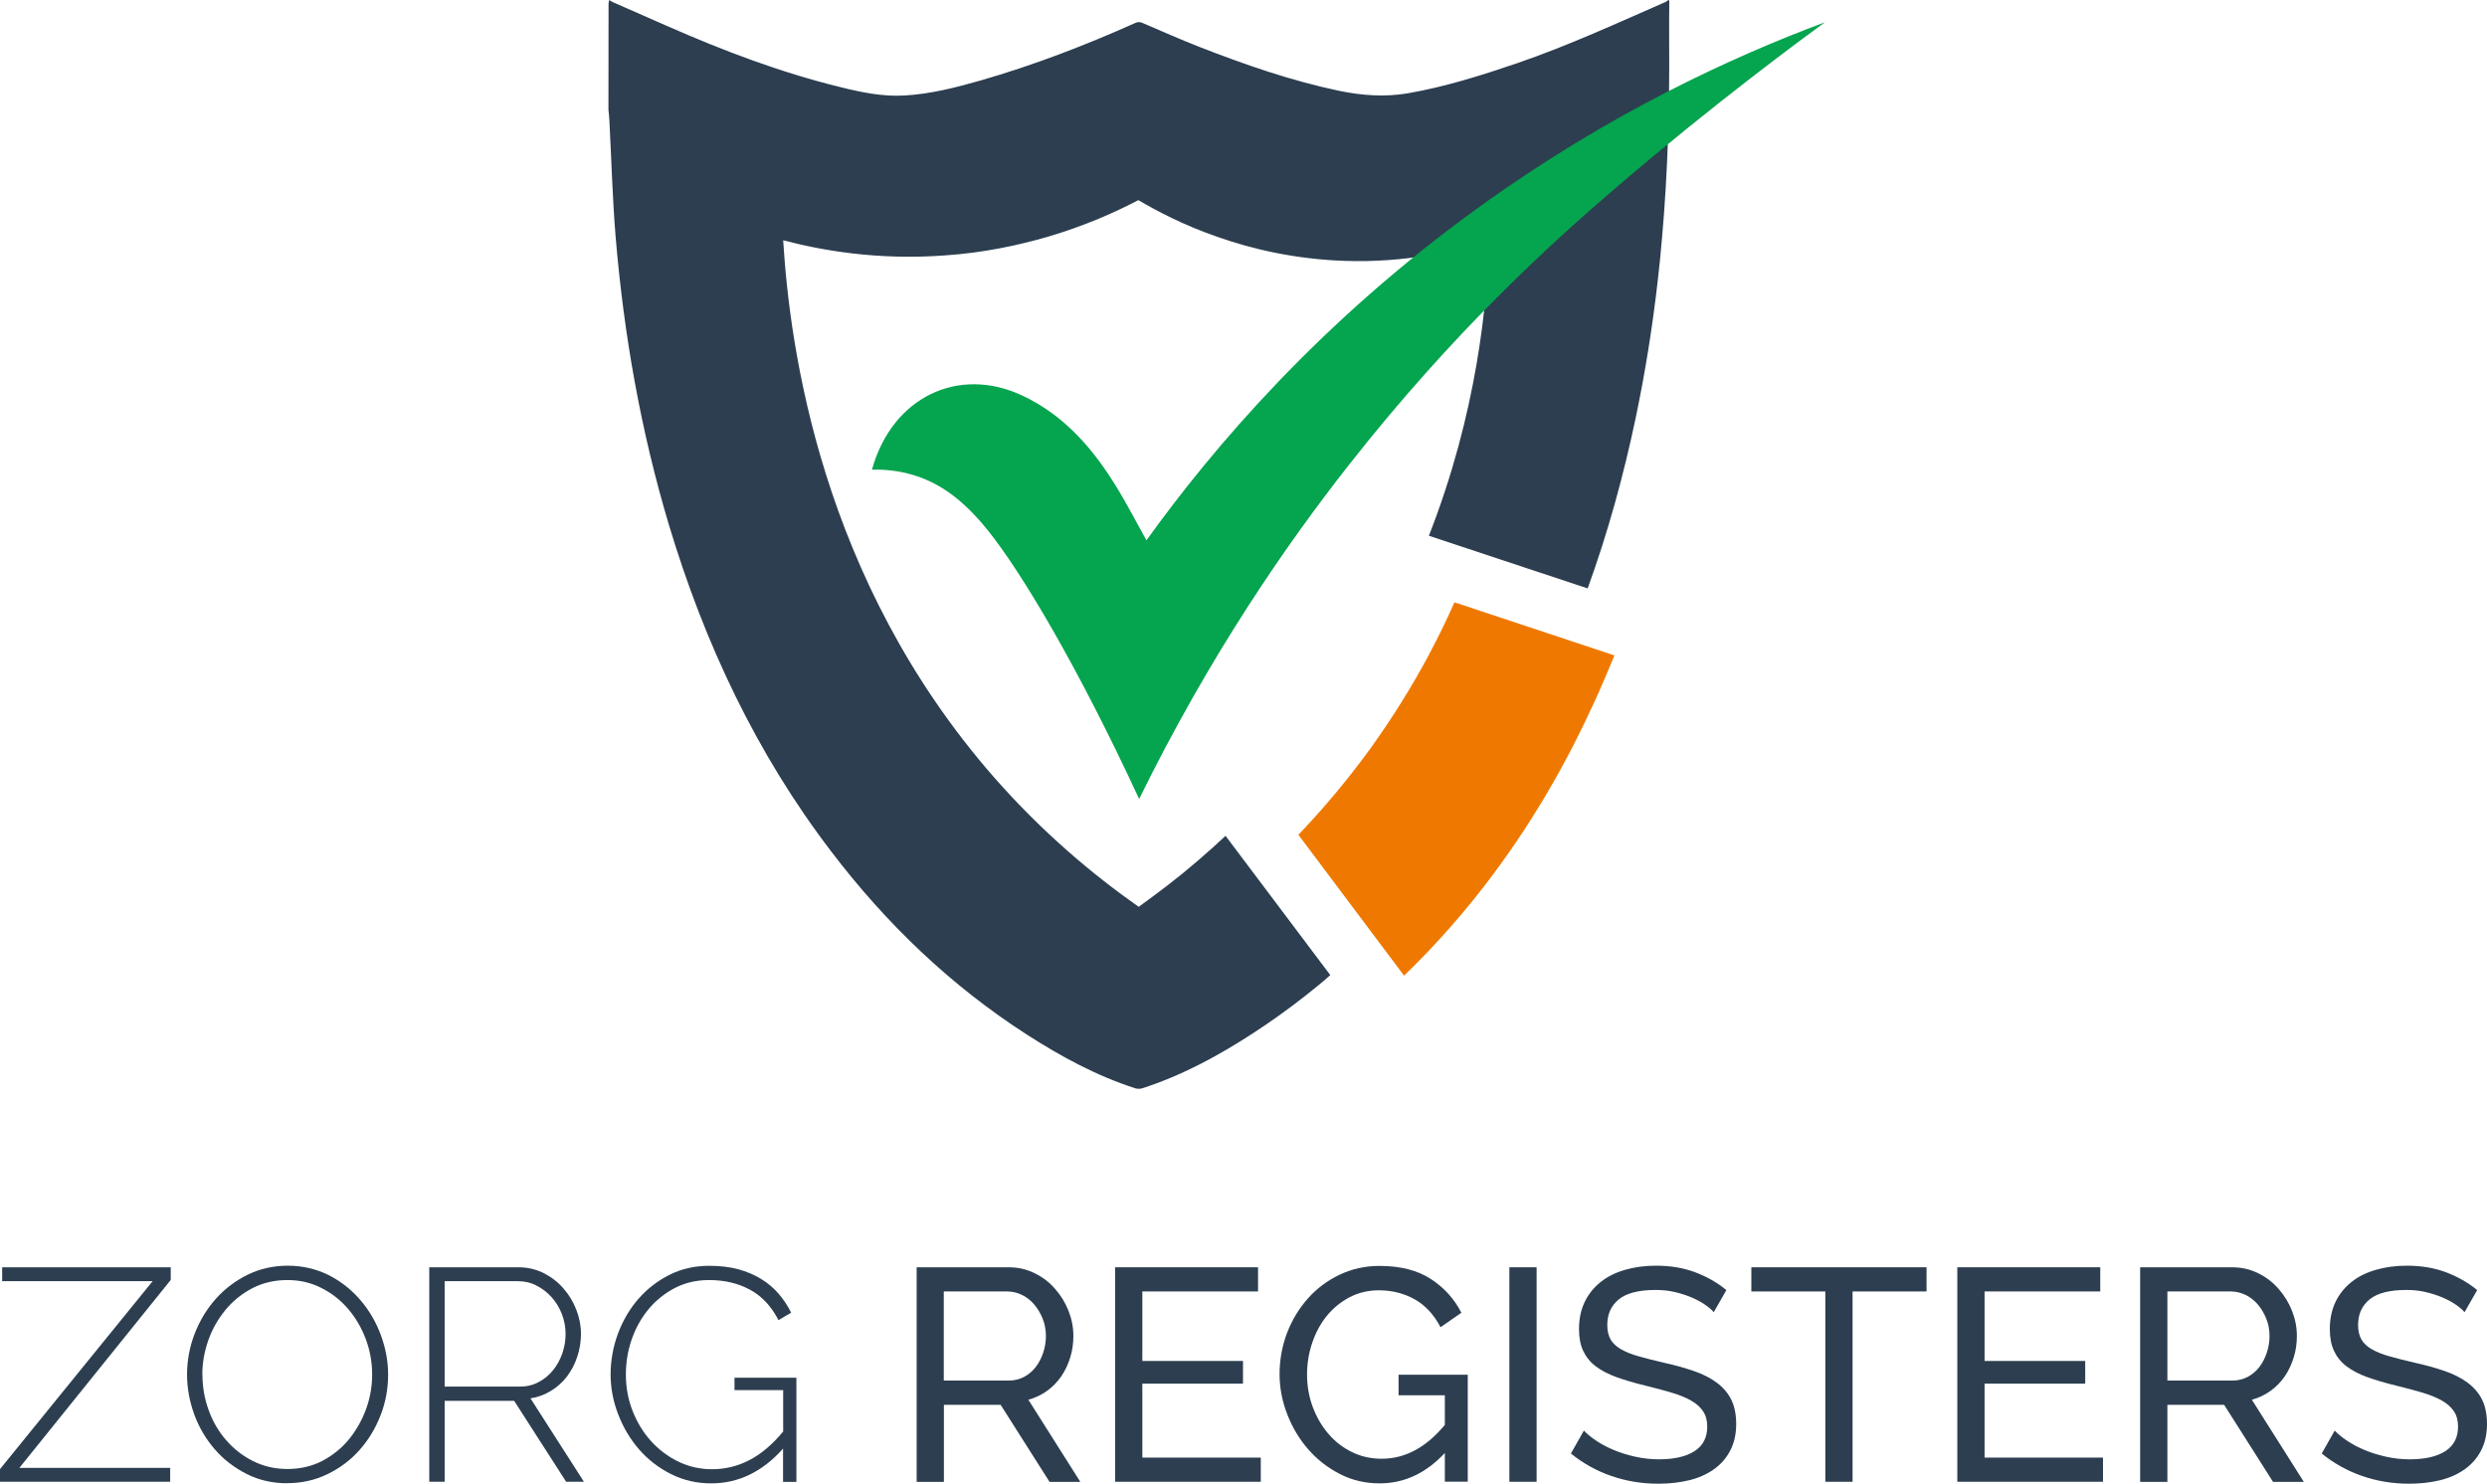
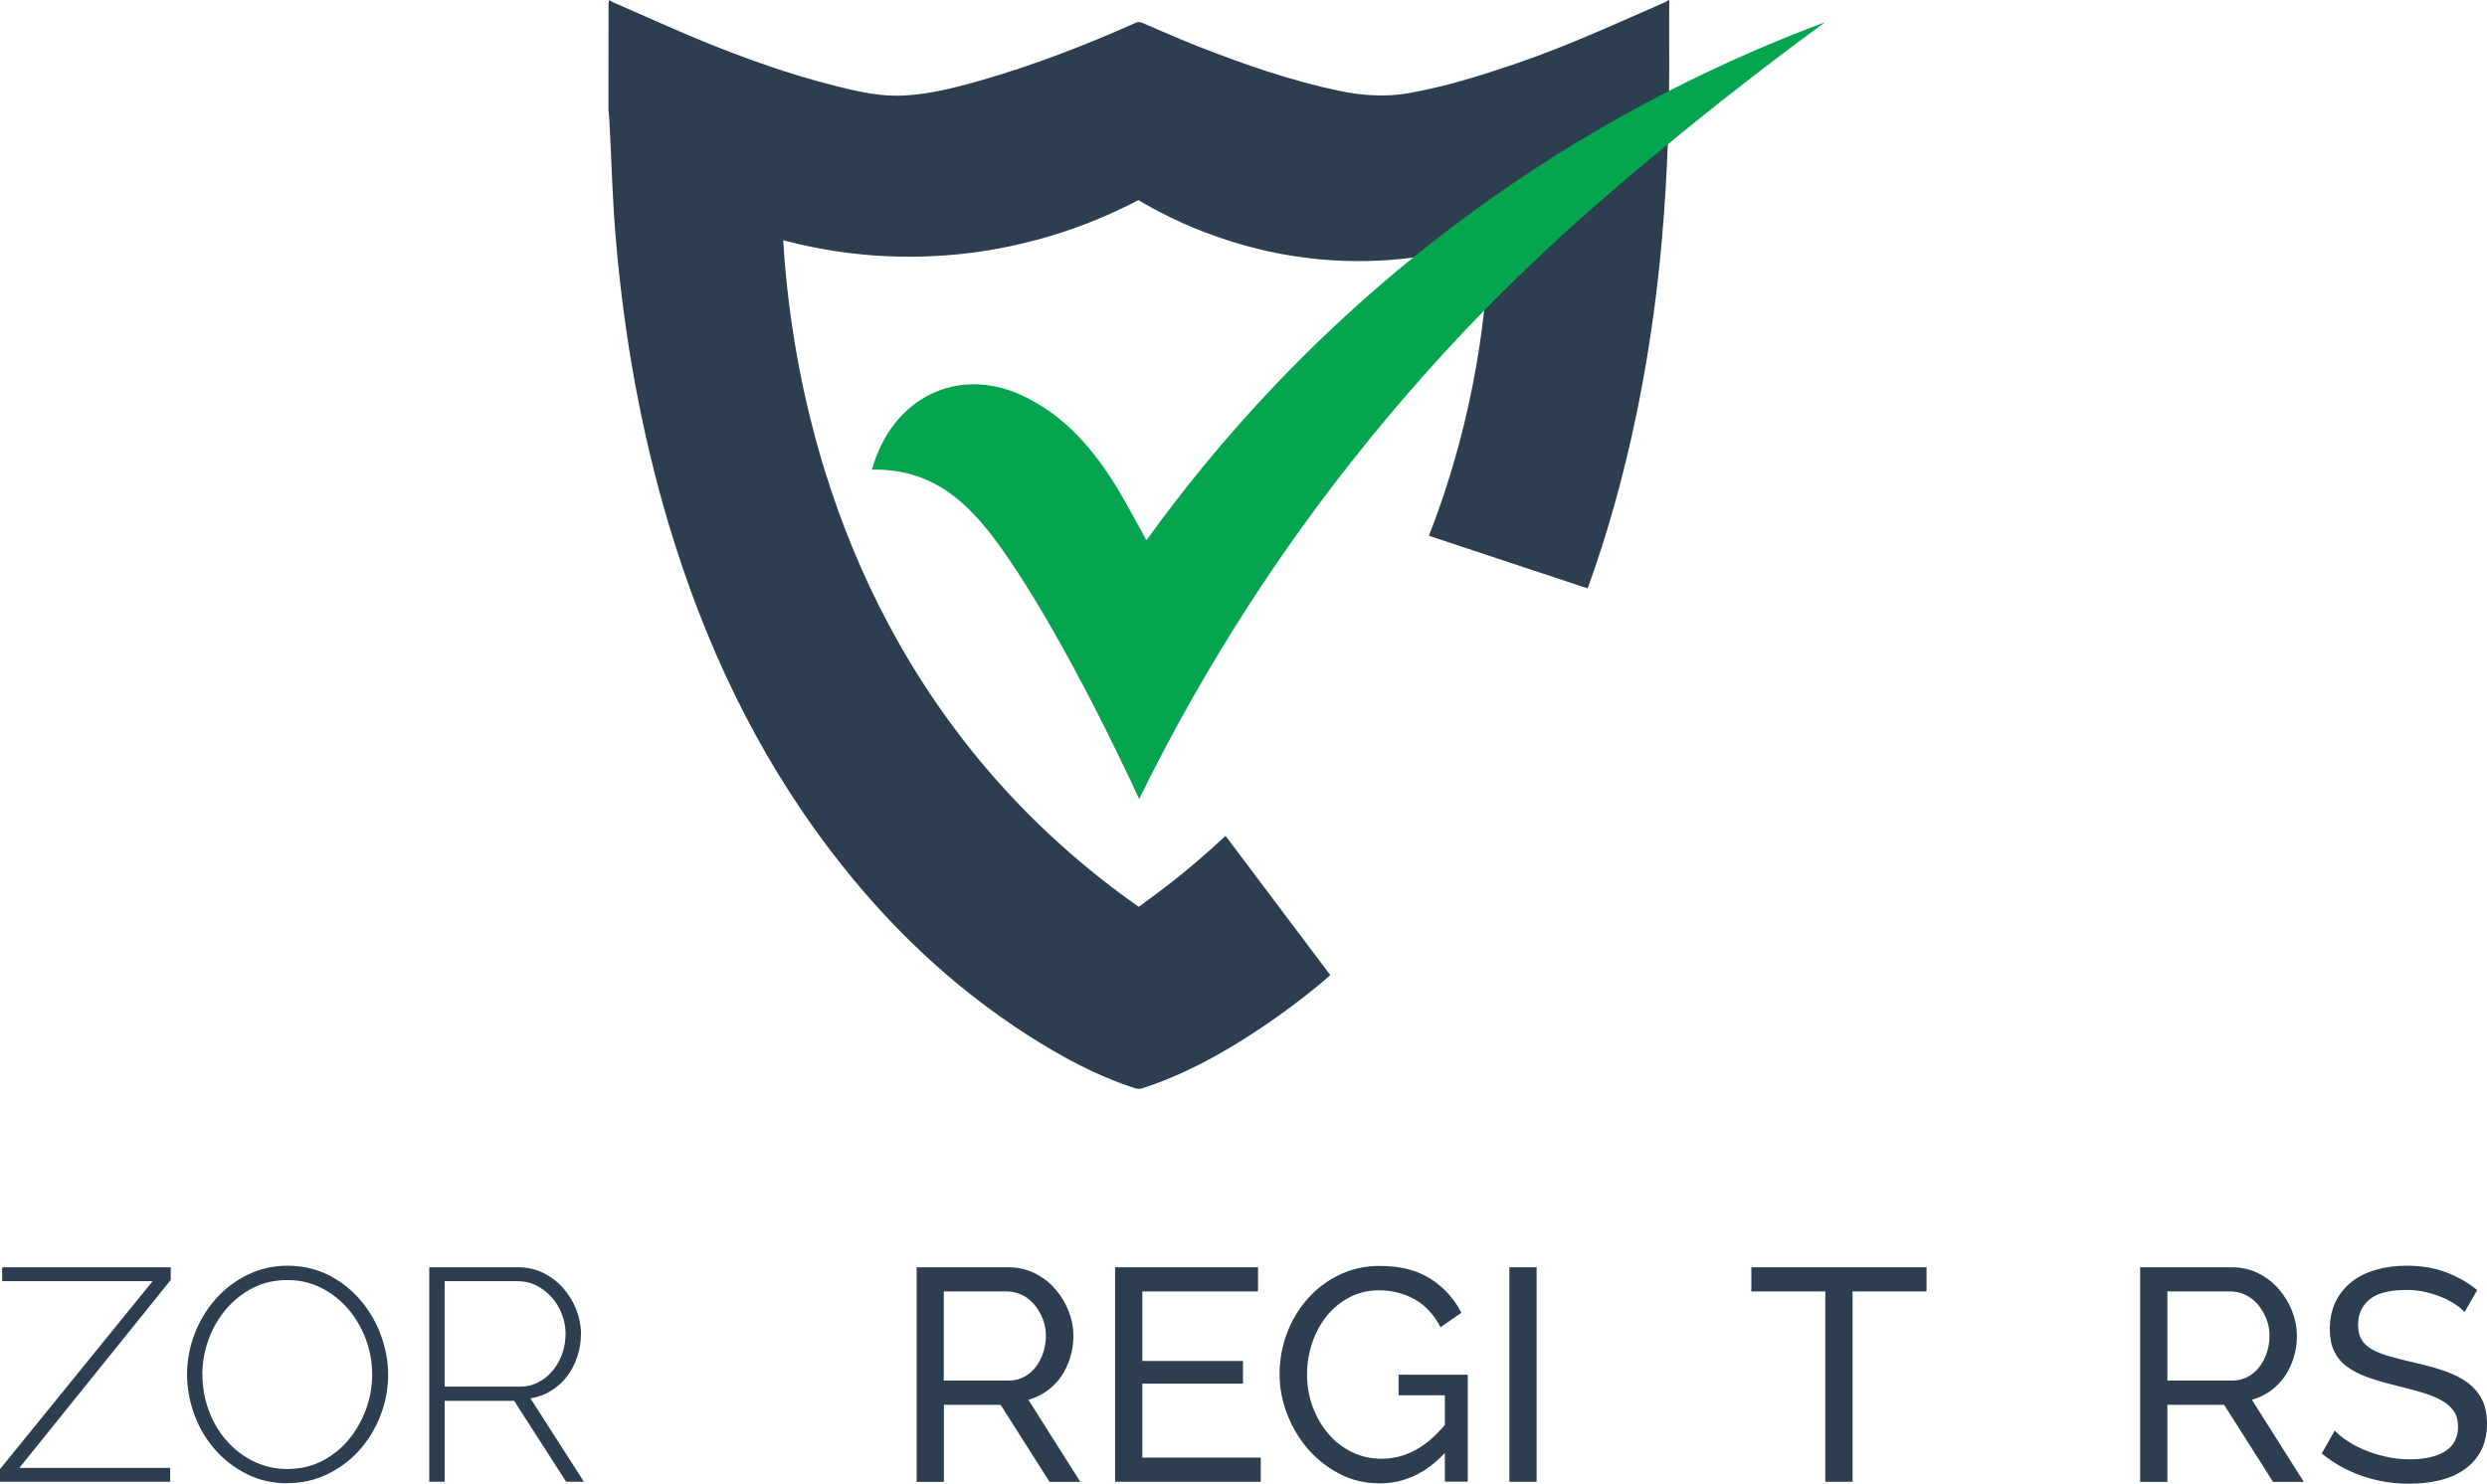
<svg xmlns="http://www.w3.org/2000/svg" id="Layer_2" data-name="Layer 2" viewBox="0 0 218.19 130.21">
  <defs>
    <style>
      .cls-1 {
        fill: #05a44f;
      }

      .cls-2 {
        fill: #ef7900;
      }

      .cls-3 {
        fill: #2c3e50;
      }
    </style>
  </defs>
  <g id="Laag_1" data-name="Laag 1">
    <g>
      <path class="cls-3" d="M146.37,0c-.07.05-.14.11-.2.15-4.29,1.88-8.55,3.84-12.99,5.37-3.17,1.08-6.38,2.1-9.69,2.67-2.02.34-4.01.19-6-.22-4.24-.89-8.31-2.31-12.33-3.88-1.65-.65-3.28-1.37-4.91-2.07-.24-.11-.43-.11-.66,0-4.43,1.98-8.93,3.71-13.59,5.05-2.18.62-4.37,1.18-6.65,1.31-1.9.11-3.74-.27-5.56-.72-5.28-1.29-10.34-3.21-15.31-5.4-1.57-.69-3.14-1.38-4.71-2.07-.11-.05-.22-.12-.31-.19-.03.09-.07.2-.07.3-.01,3.11-.01,6.23-.01,9.34.03.3.07.6.08.88.18,3.42.27,6.84.55,10.25h0c.72,8.6,2.21,17.04,4.68,25.3,3.11,10.34,7.63,19.99,14.21,28.61,4.83,6.35,10.5,11.8,17.22,16.12,2.99,1.92,6.1,3.61,9.5,4.7.18.05.39.05.57,0,3.55-1.14,6.77-2.9,9.85-4.91.32-.22.66-.43.99-.66,1.57-1.07,3.07-2.19,4.52-3.38.39-.32.79-.65,1.16-.99l-9.19-12.22c-.37.35-.74.69-1.11,1.02-1.84,1.66-3.63,3.1-5.31,4.33-.41.31-.81.6-1.2.88-4.07-2.86-8.46-6.55-12.66-11.33-15.24-17.38-17.95-37.76-18.53-47.16,3.32.88,8.24,1.77,14.2,1.33,3.36-.23,6.36-.87,8.96-1.62,3.38-.99,6.09-2.23,8-3.23,1.57.92,3.93,2.19,6.96,3.23,3.06,1.08,6.82,1.95,11.13,2.1,5.33.18,9.72-.84,12.68-1.79-.16,5.33-1.02,15.04-5.28,25.91l13.93,4.62c1.77-4.89,3.15-9.89,4.22-15,.84-4.01,1.48-8.04,1.94-12.11.14-1.25.27-2.48.37-3.72.5-5.66.66-11.34.62-17.03-.01-1.25,0-2.49.01-3.74h-.08Z" />
-       <path class="cls-2" d="M125.38,57.42c-1.46,2.73-3.17,5.5-5.14,8.24-2.06,2.84-4.2,5.36-6.33,7.59l9.27,12.36c2.22-2.14,4.3-4.43,6.25-6.86,4.1-5.13,7.46-10.69,10.19-16.61.45-.93.85-1.87,1.26-2.82.26-.6.51-1.2.76-1.81l-14.04-4.66c-.66,1.52-1.41,3.03-2.22,4.56Z" />
      <path class="cls-1" d="M76.5,41.2c1.78-6.37,7.59-9.11,13.17-6.5,3.81,1.78,6.38,4.85,8.49,8.37.82,1.37,1.55,2.78,2.42,4.34,5.85-8.13,15.25-19.21,29.28-29.31,11.23-8.09,21.96-13.06,30.25-16.15-1.89,1.38-9.52,6.98-18.08,14.3-5.97,5.1-14.52,12.87-23.7,24.56-5.47,6.96-12.21,16.7-18.39,29.3-5.32-11.49-10.29-19.88-13.32-23.63-2.3-2.85-4.34-4.09-6.22-4.71-1.6-.53-3.02-.58-3.9-.56Z" />
      <g>
        <path class="cls-3" d="M0,128.91l13.39-16.49H.19v-1.22h14.79v1.11l-13.28,16.49h13.23v1.22H0v-1.11Z" />
        <path class="cls-3" d="M25.21,130.15c-1.31,0-2.5-.27-3.58-.82-1.08-.55-2.01-1.26-2.78-2.15s-1.38-1.9-1.8-3.05c-.42-1.15-.64-2.32-.64-3.53s.23-2.46.68-3.6c.45-1.15,1.07-2.17,1.86-3.05.79-.88,1.72-1.58,2.8-2.11,1.08-.52,2.24-.78,3.5-.78s2.5.28,3.59.83,2.01,1.29,2.78,2.19,1.37,1.92,1.79,3.06.64,2.29.64,3.46c0,1.27-.22,2.48-.68,3.63-.45,1.15-1.07,2.16-1.86,3.04s-1.72,1.57-2.8,2.09c-1.08.52-2.24.78-3.5.78ZM17.76,120.61c0,1.08.18,2.12.54,3.11.36,1,.87,1.88,1.54,2.65s1.45,1.38,2.37,1.84c.92.46,1.93.69,3.02.69s2.15-.24,3.06-.72c.91-.48,1.69-1.11,2.33-1.89.64-.79,1.14-1.67,1.5-2.66s.53-2,.53-3.02c0-1.08-.19-2.12-.56-3.11s-.89-1.88-1.55-2.65c-.66-.77-1.44-1.38-2.35-1.84-.9-.46-1.89-.69-2.97-.69-1.13,0-2.16.24-3.07.71-.92.48-1.71,1.11-2.36,1.9-.65.79-1.16,1.67-1.51,2.66s-.53,2-.53,3.02Z" />
        <path class="cls-3" d="M37.66,130.02v-18.82h7.82c.79,0,1.53.17,2.2.5.67.34,1.25.78,1.74,1.34s.87,1.18,1.14,1.88c.27.7.41,1.4.41,2.11s-.11,1.36-.32,2c-.21.65-.51,1.22-.9,1.74-.39.51-.86.94-1.41,1.27-.55.34-1.15.56-1.8.66l4.69,7.32h-1.56l-4.56-7.1h-6.1v7.1h-1.35ZM39.02,121.67h6.6c.6,0,1.15-.13,1.64-.4.5-.26.92-.61,1.27-1.05.35-.43.62-.93.81-1.48s.28-1.13.28-1.71-.11-1.18-.33-1.74c-.22-.56-.52-1.05-.9-1.47-.38-.42-.82-.76-1.33-1.02-.5-.26-1.05-.38-1.63-.38h-6.42v9.25Z" />
-         <path class="cls-3" d="M68.73,127.08c-1.82,2.05-3.93,3.08-6.33,3.08-1.27,0-2.45-.27-3.54-.82-1.09-.55-2.02-1.27-2.8-2.17-.78-.9-1.39-1.93-1.83-3.08-.44-1.15-.66-2.31-.66-3.5s.22-2.43.65-3.58,1.03-2.17,1.8-3.05c.77-.88,1.68-1.58,2.74-2.11s2.22-.78,3.47-.78c.94,0,1.78.1,2.53.3s1.42.49,2.01.85,1.1.79,1.54,1.3c.43.5.8,1.06,1.1,1.66l-1.11.66c-.64-1.24-1.48-2.13-2.53-2.69-1.05-.56-2.24-.83-3.57-.83-1.11,0-2.12.24-3.02.71-.9.48-1.67,1.1-2.31,1.88-.64.78-1.12,1.66-1.46,2.65-.34.99-.5,2-.5,3.05,0,1.11.19,2.17.58,3.17.39,1,.92,1.88,1.6,2.64.68.76,1.48,1.37,2.4,1.82.92.45,1.91.68,2.97.68,1.15,0,2.24-.26,3.27-.79,1.03-.53,2.03-1.37,2.98-2.52v-3.63h-4.27v-1.09h5.43v9.14h-1.17v-2.94Z" />
        <path class="cls-3" d="M80.42,130.02v-18.82h8.06c.83,0,1.59.17,2.29.52.7.34,1.3.8,1.8,1.38.5.57.9,1.22,1.18,1.94.28.71.42,1.44.42,2.19,0,.65-.09,1.29-.28,1.89-.19.61-.45,1.16-.79,1.66-.34.49-.76.92-1.25,1.27-.49.35-1.03.61-1.63.77l4.56,7.21h-2.7l-4.29-6.76h-4.98v6.76h-2.39ZM82.8,121.14h5.7c.49,0,.94-.11,1.34-.32s.74-.5,1.02-.86c.28-.36.5-.78.66-1.26.16-.48.24-.97.24-1.48s-.09-1.03-.28-1.5c-.19-.47-.43-.88-.74-1.25-.31-.36-.67-.65-1.09-.85-.42-.2-.85-.3-1.31-.3h-5.54v7.82Z" />
        <path class="cls-3" d="M110.61,127.9v2.12h-12.78v-18.82h12.54v2.12h-10.15v6.1h8.83v1.99h-8.83v6.49h10.39Z" />
        <path class="cls-3" d="M126.77,127.48c-1.66,1.79-3.57,2.68-5.73,2.68-1.25,0-2.42-.27-3.49-.82-1.07-.55-1.99-1.27-2.77-2.16-.78-.89-1.39-1.91-1.84-3.06-.45-1.15-.68-2.33-.68-3.55s.22-2.48.66-3.62,1.05-2.15,1.83-3.02c.78-.88,1.71-1.57,2.78-2.08,1.08-.51,2.24-.77,3.5-.77,1.82,0,3.32.38,4.49,1.14,1.17.76,2.07,1.75,2.69,2.97l-1.83,1.27c-.57-1.1-1.32-1.91-2.25-2.44-.94-.53-1.99-.8-3.15-.8-.95,0-1.82.21-2.6.62-.78.42-1.44.96-1.99,1.64-.55.68-.97,1.47-1.27,2.36-.3.89-.45,1.82-.45,2.77,0,1.01.17,1.96.5,2.85.34.89.79,1.68,1.38,2.36.58.68,1.27,1.21,2.07,1.6.8.39,1.66.58,2.6.58,2.05,0,3.9-.99,5.54-2.97v-2.6h-4.06v-1.8h6.07v9.38h-2.01v-2.54Z" />
        <path class="cls-3" d="M132.42,130.02v-18.82h2.39v18.82h-2.39Z" />
-         <path class="cls-3" d="M150.36,115.15c-.21-.25-.5-.49-.85-.72s-.75-.44-1.19-.62-.92-.33-1.44-.45c-.52-.12-1.06-.17-1.63-.17-1.47,0-2.54.27-3.22.82-.68.55-1.02,1.3-1.02,2.25,0,.51.1.94.29,1.27.19.34.5.62.91.86.42.24.93.45,1.55.62.62.18,1.35.36,2.2.56.97.21,1.85.46,2.64.73.79.27,1.46.61,2.01,1.02s.98.9,1.27,1.48c.29.58.44,1.3.44,2.15,0,.9-.18,1.68-.53,2.35-.35.66-.83,1.21-1.45,1.64-.61.43-1.33.75-2.16.95-.83.2-1.73.3-2.7.3-1.45,0-2.82-.23-4.12-.68-1.3-.45-2.48-1.11-3.54-1.97l1.14-2.01c.28.3.65.6,1.1.9.45.3.96.57,1.54.81.57.24,1.19.43,1.86.58.66.15,1.36.23,2.08.23,1.34,0,2.39-.24,3.13-.72.74-.48,1.11-1.19,1.11-2.15,0-.53-.12-.98-.36-1.34-.24-.36-.59-.68-1.05-.94-.46-.26-1.03-.5-1.71-.7-.68-.2-1.45-.41-2.32-.62-.95-.23-1.79-.48-2.52-.74-.72-.26-1.33-.58-1.82-.95s-.85-.82-1.1-1.35c-.25-.53-.37-1.17-.37-1.91,0-.9.17-1.7.5-2.39.33-.69.8-1.27,1.4-1.75.6-.48,1.32-.83,2.15-1.07.83-.24,1.73-.36,2.7-.36,1.27,0,2.42.19,3.45.58,1.03.39,1.94.91,2.73,1.56l-1.11,1.94Z" />
        <path class="cls-3" d="M169.02,113.32h-6.49v16.7h-2.39v-16.7h-6.49v-2.12h15.37v2.12Z" />
-         <path class="cls-3" d="M184.5,127.9v2.12h-12.78v-18.82h12.54v2.12h-10.15v6.1h8.83v1.99h-8.83v6.49h10.39Z" />
        <path class="cls-3" d="M187.76,130.02v-18.82h8.06c.83,0,1.59.17,2.29.52.7.34,1.3.8,1.8,1.38.5.57.9,1.22,1.18,1.94.28.71.42,1.44.42,2.19,0,.65-.09,1.29-.28,1.89-.19.61-.45,1.16-.79,1.66-.34.49-.76.92-1.25,1.27-.49.35-1.03.61-1.63.77l4.56,7.21h-2.7l-4.29-6.76h-4.98v6.76h-2.39ZM190.15,121.14h5.7c.49,0,.94-.11,1.34-.32s.74-.5,1.02-.86c.28-.36.5-.78.66-1.26.16-.48.24-.97.24-1.48s-.09-1.03-.28-1.5c-.19-.47-.43-.88-.74-1.25-.31-.36-.67-.65-1.09-.85-.42-.2-.85-.3-1.31-.3h-5.54v7.82Z" />
        <path class="cls-3" d="M216.23,115.15c-.21-.25-.5-.49-.85-.72s-.75-.44-1.19-.62-.92-.33-1.44-.45c-.52-.12-1.06-.17-1.63-.17-1.47,0-2.54.27-3.22.82-.68.55-1.02,1.3-1.02,2.25,0,.51.1.94.29,1.27.19.34.5.62.91.86.42.24.93.45,1.55.62.62.18,1.35.36,2.2.56.97.21,1.85.46,2.64.73.79.27,1.46.61,2.01,1.02s.98.9,1.27,1.48c.29.58.44,1.3.44,2.15,0,.9-.18,1.68-.53,2.35-.35.66-.83,1.21-1.45,1.64-.61.43-1.33.75-2.16.95-.83.2-1.73.3-2.7.3-1.45,0-2.82-.23-4.12-.68-1.3-.45-2.48-1.11-3.54-1.97l1.14-2.01c.28.3.65.6,1.1.9.45.3.96.57,1.54.81.57.24,1.19.43,1.86.58.66.15,1.36.23,2.08.23,1.34,0,2.39-.24,3.13-.72.74-.48,1.11-1.19,1.11-2.15,0-.53-.12-.98-.36-1.34-.24-.36-.59-.68-1.05-.94-.46-.26-1.03-.5-1.71-.7-.68-.2-1.45-.41-2.32-.62-.95-.23-1.79-.48-2.52-.74-.72-.26-1.33-.58-1.82-.95s-.85-.82-1.1-1.35c-.25-.53-.37-1.17-.37-1.91,0-.9.17-1.7.5-2.39.33-.69.8-1.27,1.4-1.75.6-.48,1.32-.83,2.15-1.07.83-.24,1.73-.36,2.7-.36,1.27,0,2.42.19,3.45.58,1.03.39,1.94.91,2.73,1.56l-1.11,1.94Z" />
      </g>
    </g>
  </g>
</svg>